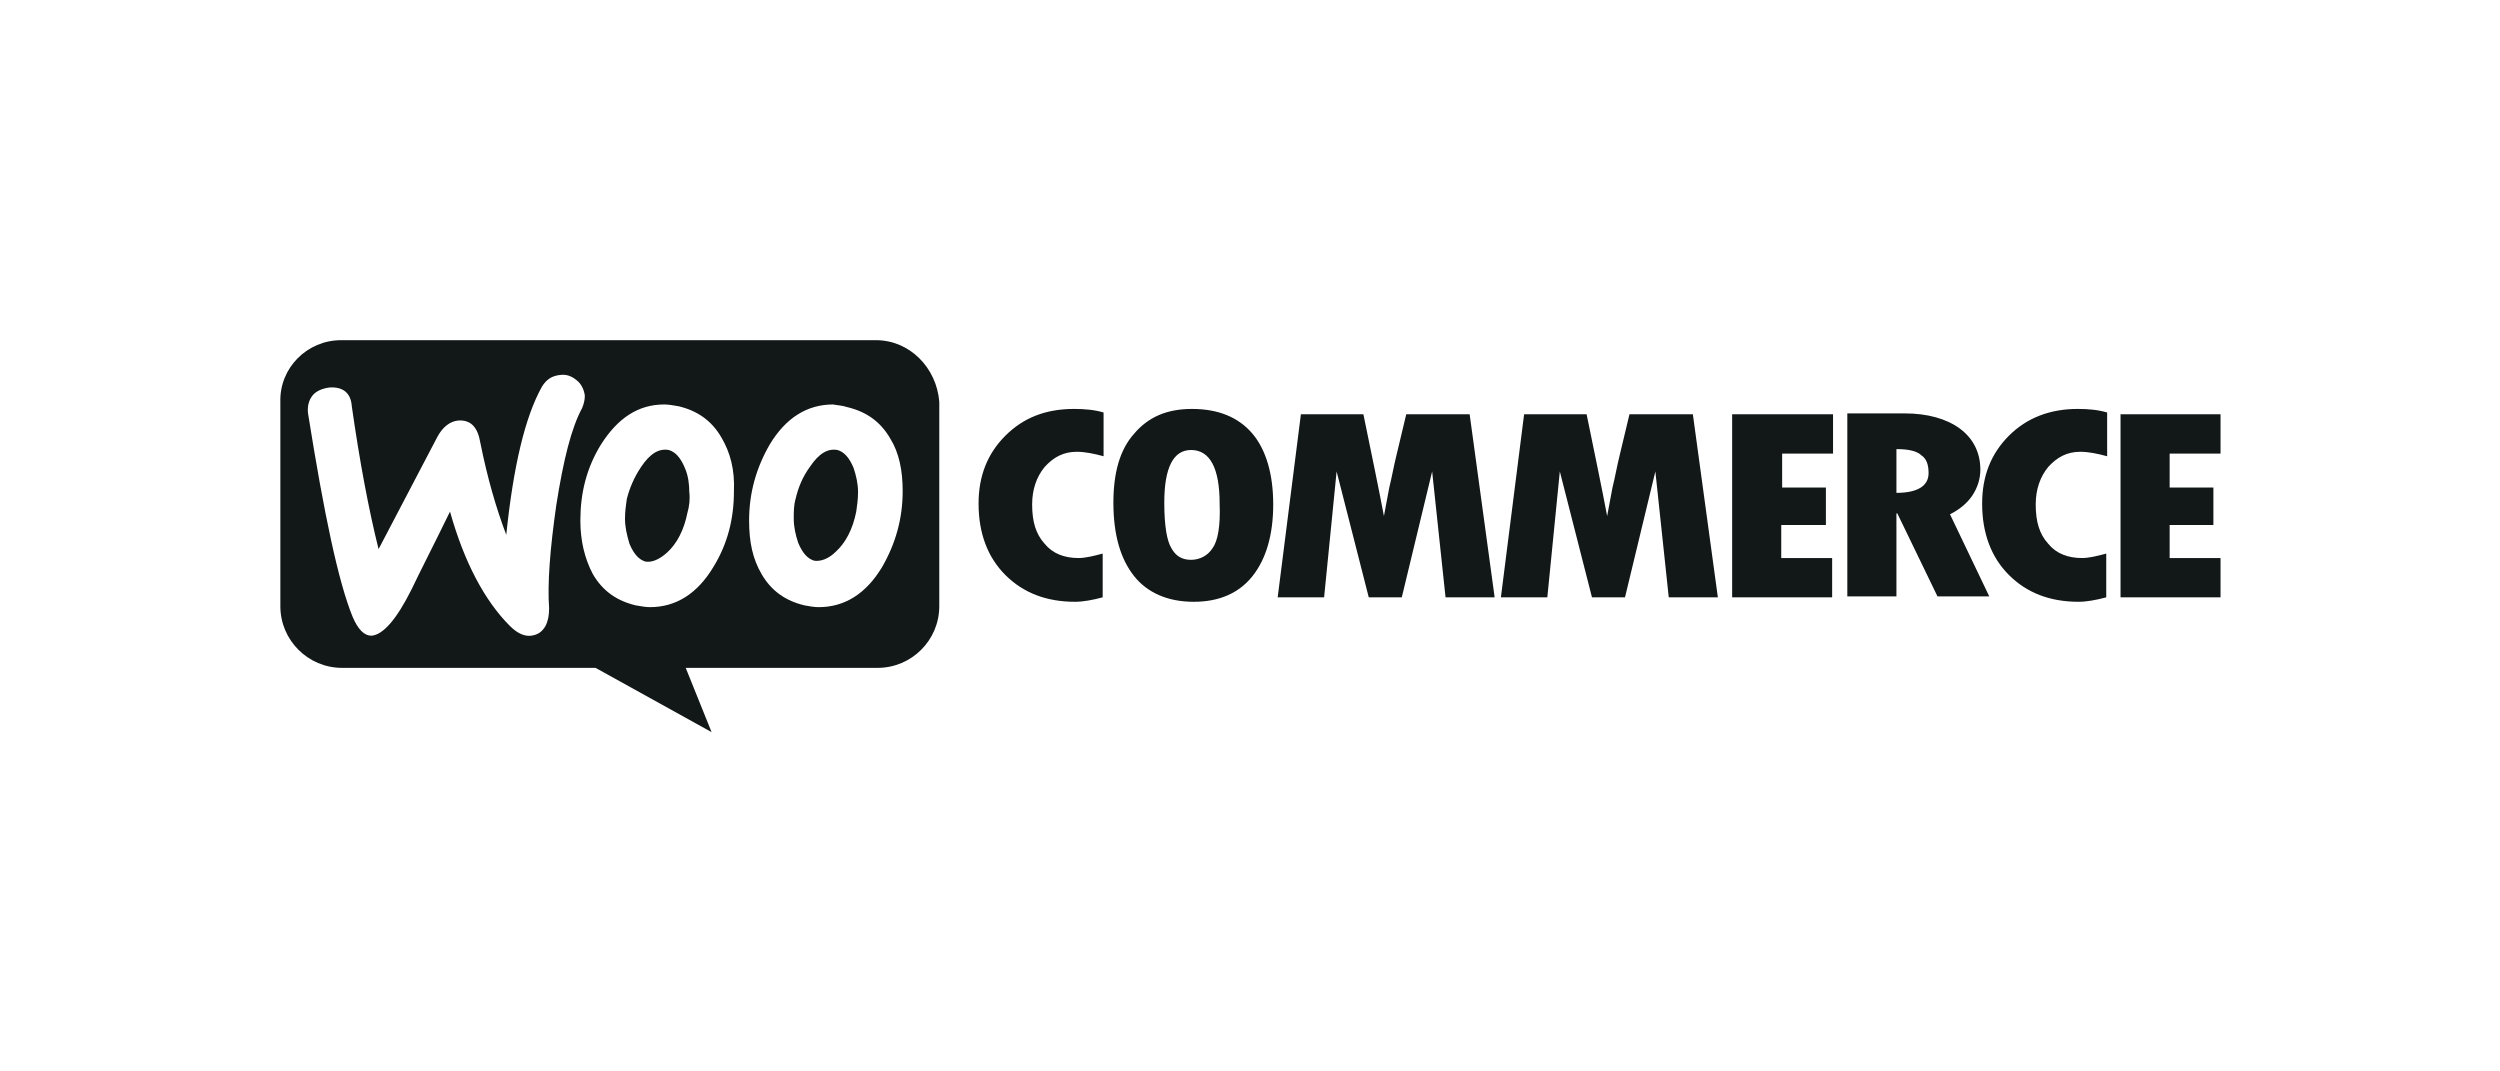
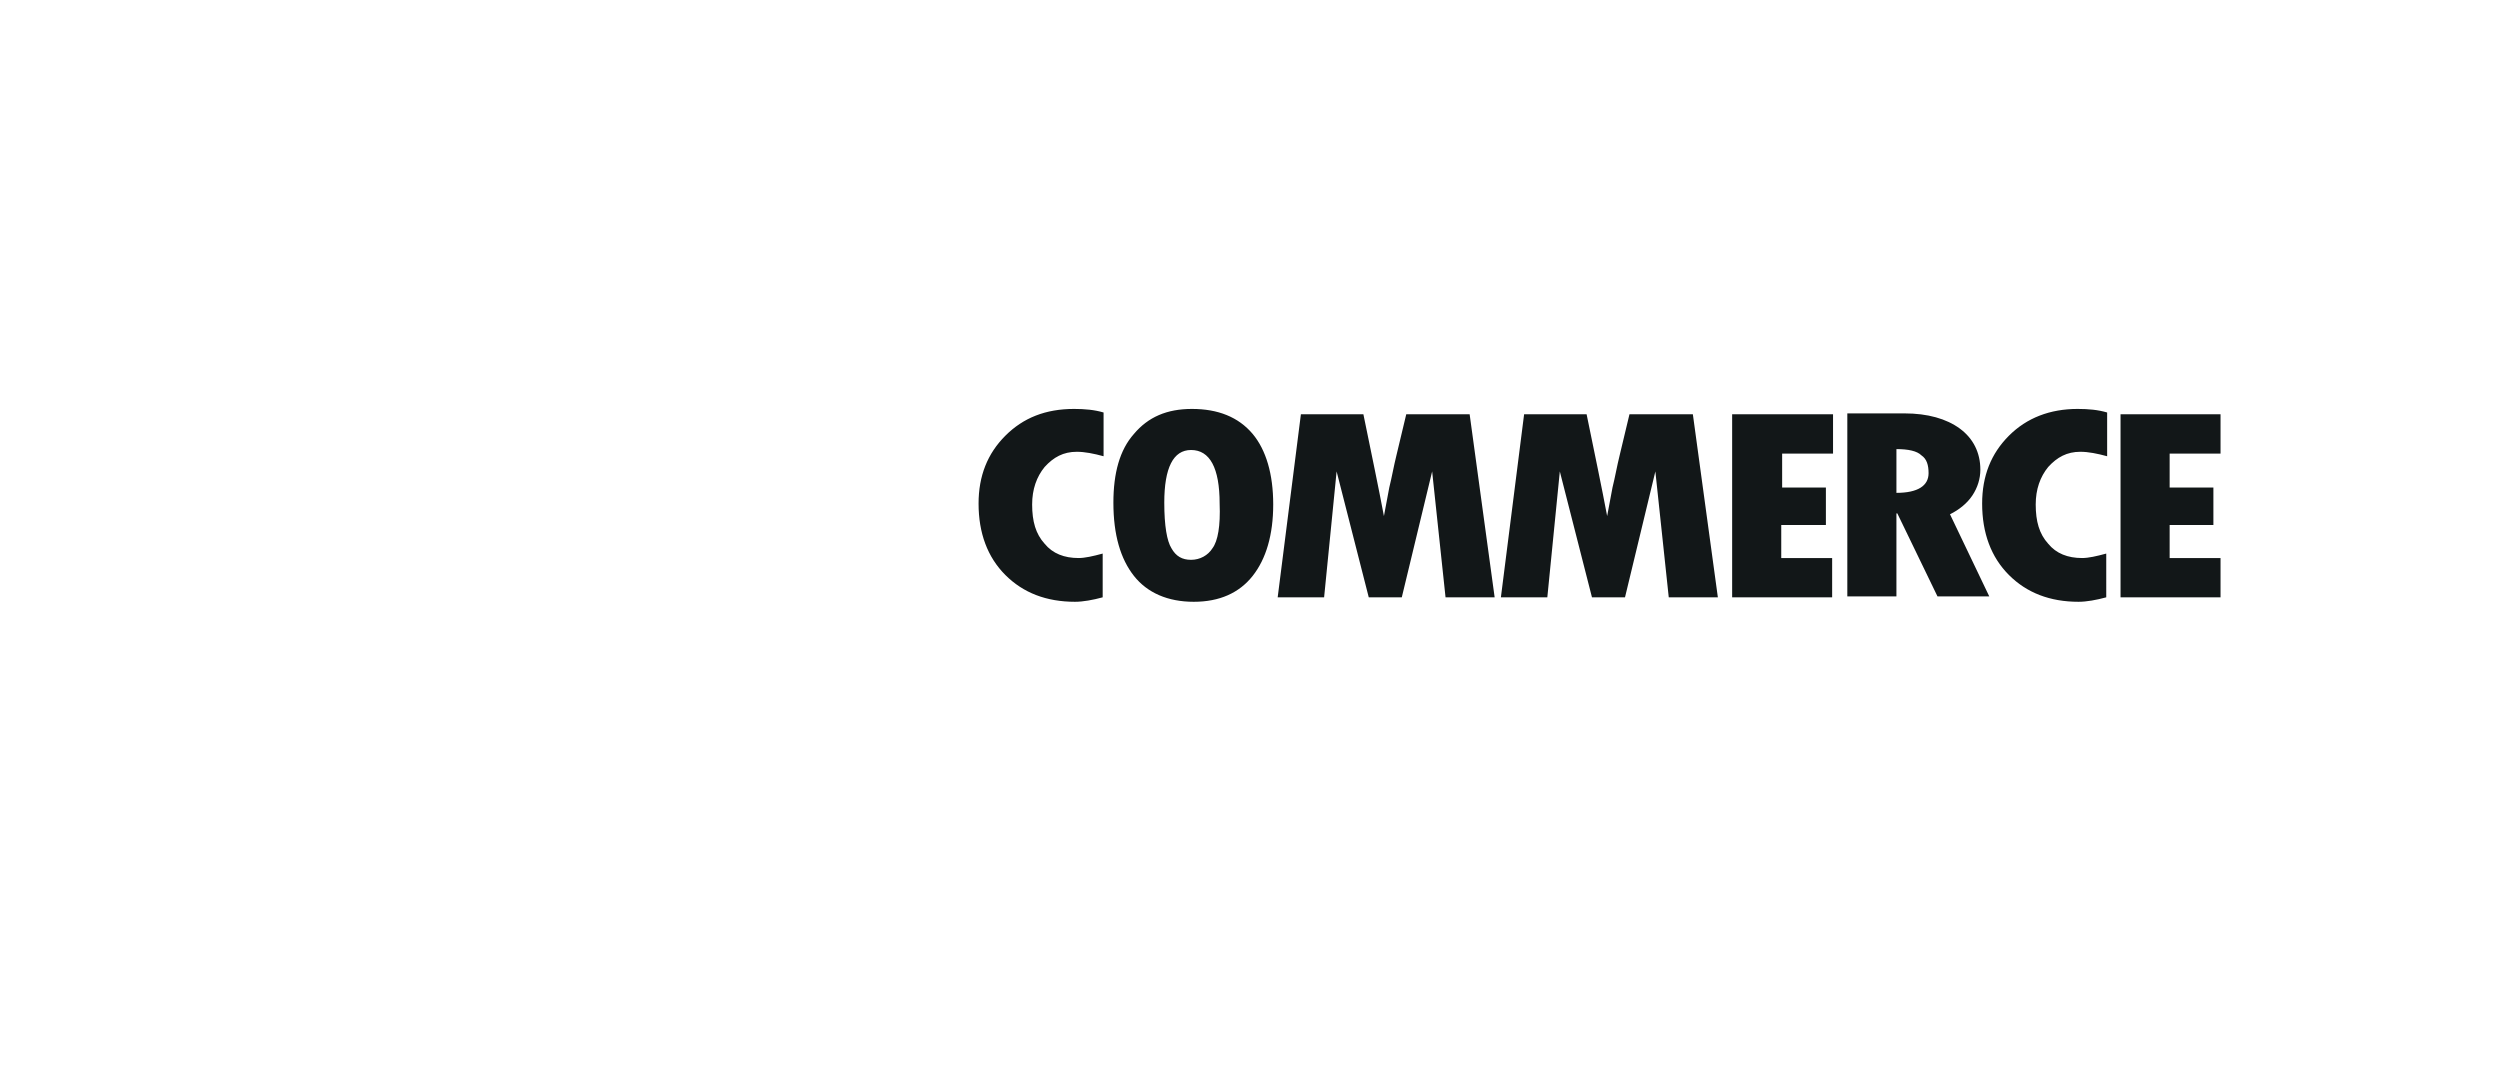
<svg xmlns="http://www.w3.org/2000/svg" version="1.1" id="Layer_1" x="0px" y="0px" viewBox="0 0 280 120" style="enable-background:new 0 0 280 120;" xml:space="preserve">
  <g>
-     <path style="fill-rule:evenodd;clip-rule:evenodd;fill:#121718;" d="M98.1,38.1H38.2c-3.8,0-6.9,3.1-6.8,6.9v22.9   c0,3.8,3.1,6.9,6.9,6.9h28.4l13,7.2l-2.9-7.2h21.5c3.8,0,6.9-3.1,6.9-6.9V45C104.9,41.2,101.9,38.1,98.1,38.1z M36.9,43.4   c-0.8,0.1-1.5,0.4-1.9,0.9c-0.4,0.5-0.6,1.2-0.5,2c1.8,11.3,3.4,18.9,5,22.8c0.6,1.4,1.3,2.1,2.1,2.1c1.3-0.1,2.8-1.8,4.5-5.2   c0.9-1.9,2.4-4.8,4.3-8.7c1.6,5.7,3.9,10,6.7,12.8c0.8,0.8,1.6,1.2,2.4,1.1c0.7-0.1,1.2-0.4,1.6-1.1c0.3-0.6,0.4-1.2,0.4-2   c-0.2-2.7,0.1-6.6,0.8-11.5c0.8-5.1,1.7-8.7,2.9-10.9c0.2-0.5,0.3-0.9,0.3-1.4c-0.1-0.7-0.4-1.3-0.9-1.7c-0.6-0.5-1.2-0.7-1.9-0.6   c-0.9,0.1-1.5,0.5-2,1.3c-1.9,3.4-3.2,8.9-4,16.6c-1.1-2.9-2.1-6.3-2.9-10.3c-0.3-1.8-1.1-2.6-2.5-2.5c-0.9,0.1-1.7,0.7-2.3,1.8   l-6.6,12.6c-1.1-4.4-2.1-9.7-3-16C39.3,44,38.4,43.3,36.9,43.4z M94.9,45.6c2.1,0.5,3.7,1.6,4.8,3.5c1,1.6,1.4,3.6,1.4,5.9   c0,3.1-0.8,5.9-2.3,8.5c-1.8,3-4.2,4.5-7.1,4.5c-0.5,0-1.1-0.1-1.6-0.2c-2.1-0.5-3.7-1.6-4.8-3.5c-1-1.7-1.4-3.6-1.4-6   c0-3.1,0.8-5.9,2.3-8.5c1.8-3,4.2-4.5,7.1-4.5C93.8,45.4,94.3,45.4,94.9,45.6z M93.6,61.8c1.1-1,1.9-2.5,2.3-4.5   c0.1-0.7,0.2-1.4,0.2-2.2c0-0.9-0.2-1.8-0.5-2.7c-0.5-1.2-1.1-1.8-1.8-2c-1.1-0.2-2.1,0.4-3.1,1.9c-0.8,1.1-1.3,2.3-1.6,3.6   c-0.2,0.7-0.2,1.4-0.2,2.2c0,0.9,0.2,1.8,0.5,2.7c0.5,1.2,1.1,1.8,1.8,2C91.9,62.9,92.8,62.6,93.6,61.8z M80.8,49   c-1.1-1.9-2.7-3-4.8-3.5c-0.6-0.1-1.1-0.2-1.6-0.2c-2.9,0-5.2,1.5-7.1,4.5c-1.6,2.6-2.3,5.4-2.3,8.5c0,2.3,0.5,4.3,1.4,6   c1.1,1.9,2.7,3,4.8,3.5c0.6,0.1,1.1,0.2,1.6,0.2c2.9,0,5.3-1.5,7.1-4.5c1.6-2.6,2.3-5.4,2.3-8.5C82.3,52.6,81.8,50.7,80.8,49z    M77,57.4c-0.4,2-1.2,3.5-2.3,4.5c-0.9,0.8-1.7,1.1-2.4,1c-0.7-0.2-1.3-0.8-1.8-2C70.2,59.9,70,59,70,58.1c0-0.8,0.1-1.5,0.2-2.2   c0.3-1.2,0.8-2.4,1.6-3.6c1-1.5,2-2.1,3.1-1.9c0.7,0.2,1.3,0.8,1.8,2c0.4,0.9,0.5,1.9,0.5,2.7C77.3,55.9,77.2,56.7,77,57.4z" />
    <path style="fill-rule:evenodd;clip-rule:evenodd;fill:#121718;" d="M112.6,48.8c-2,2-3,4.5-3,7.6c0,3.3,1,6,3,8c2,2,4.6,3,7.8,3   c0.9,0,2-0.2,3.1-0.5V62c-1.1,0.3-2,0.5-2.7,0.5c-1.6,0-2.9-0.5-3.8-1.6c-1-1.1-1.4-2.5-1.4-4.4c0-1.7,0.5-3.1,1.4-4.2   c1-1.1,2.1-1.7,3.6-1.7c0.9,0,1.9,0.2,3,0.5v-4.9c-1-0.3-2.1-0.4-3.3-0.4C117.1,45.8,114.6,46.8,112.6,48.8z M133.5,45.8   c-2.8,0-4.9,0.9-6.5,2.8c-1.6,1.8-2.3,4.4-2.3,7.7c0,3.6,0.8,6.3,2.3,8.2c1.5,1.9,3.8,2.9,6.7,2.9c2.9,0,5.1-1,6.6-2.9   c1.5-1.9,2.3-4.6,2.3-8s-0.8-6.1-2.3-7.9C138.7,46.7,136.4,45.8,133.5,45.8z M135.8,61.4c-0.5,0.8-1.4,1.3-2.4,1.3   c-1,0-1.7-0.4-2.2-1.3c-0.5-0.8-0.8-2.5-0.8-5.1c0-3.9,1-5.9,3-5.9c2.1,0,3.2,2,3.2,6C136.7,58.9,136.4,60.6,135.8,61.4z    M157.5,46.4l-1.1,4.6c-0.3,1.2-0.5,2.4-0.8,3.6l-0.6,3.2c-0.6-3.2-1.4-7-2.3-11.4h-7l-2.6,20.5h5.2l1.4-14.1l3.6,14.1h3.7   l3.4-14.1l1.5,14.1h5.5l-2.8-20.5H157.5z M182.5,46.4l-1.1,4.6c-0.3,1.2-0.5,2.4-0.8,3.6l-0.6,3.2c-0.6-3.2-1.4-7-2.3-11.4h-7   l-2.6,20.5h5.2l1.4-14.1l3.6,14.1h3.7l3.4-14.1l1.5,14.1h5.5l-2.8-20.5H182.5z M199.6,58.8h4.9v-4.2h-4.9v-3.8h5.7v-4.4H194v20.5   h11.2v-4.4h-5.7V58.8z M220.9,55.5c0.6-0.9,0.9-1.9,0.9-2.9c0-1.9-0.8-3.5-2.3-4.6c-1.5-1.1-3.6-1.7-6.2-1.7h-6.4v20.5h5.5v-9.3   h0.1l4.5,9.3h5.8l-4.4-9.2C219.4,57.1,220.3,56.4,220.9,55.5z M212.4,55.2v-4.9c1.3,0,2.3,0.2,2.8,0.7c0.6,0.4,0.8,1.1,0.8,2   C216,54.4,214.8,55.2,212.4,55.2z M225,48.8c-2,2-3,4.5-3,7.6c0,3.3,1,6,3,8c2,2,4.6,3,7.8,3c0.9,0,2-0.2,3.1-0.5V62   c-1.1,0.3-2,0.5-2.7,0.5c-1.6,0-2.9-0.5-3.8-1.6c-1-1.1-1.4-2.5-1.4-4.4c0-1.7,0.5-3.1,1.4-4.2c1-1.1,2.1-1.7,3.6-1.7   c0.9,0,1.9,0.2,3,0.5v-4.9c-1-0.3-2.1-0.4-3.3-0.4C229.6,45.8,227,46.8,225,48.8z M243,62.5v-3.7h4.9v-4.2H243v-3.8h5.7v-4.4h-11.2   v20.5h11.2v-4.4L243,62.5L243,62.5z" />
  </g>
</svg>